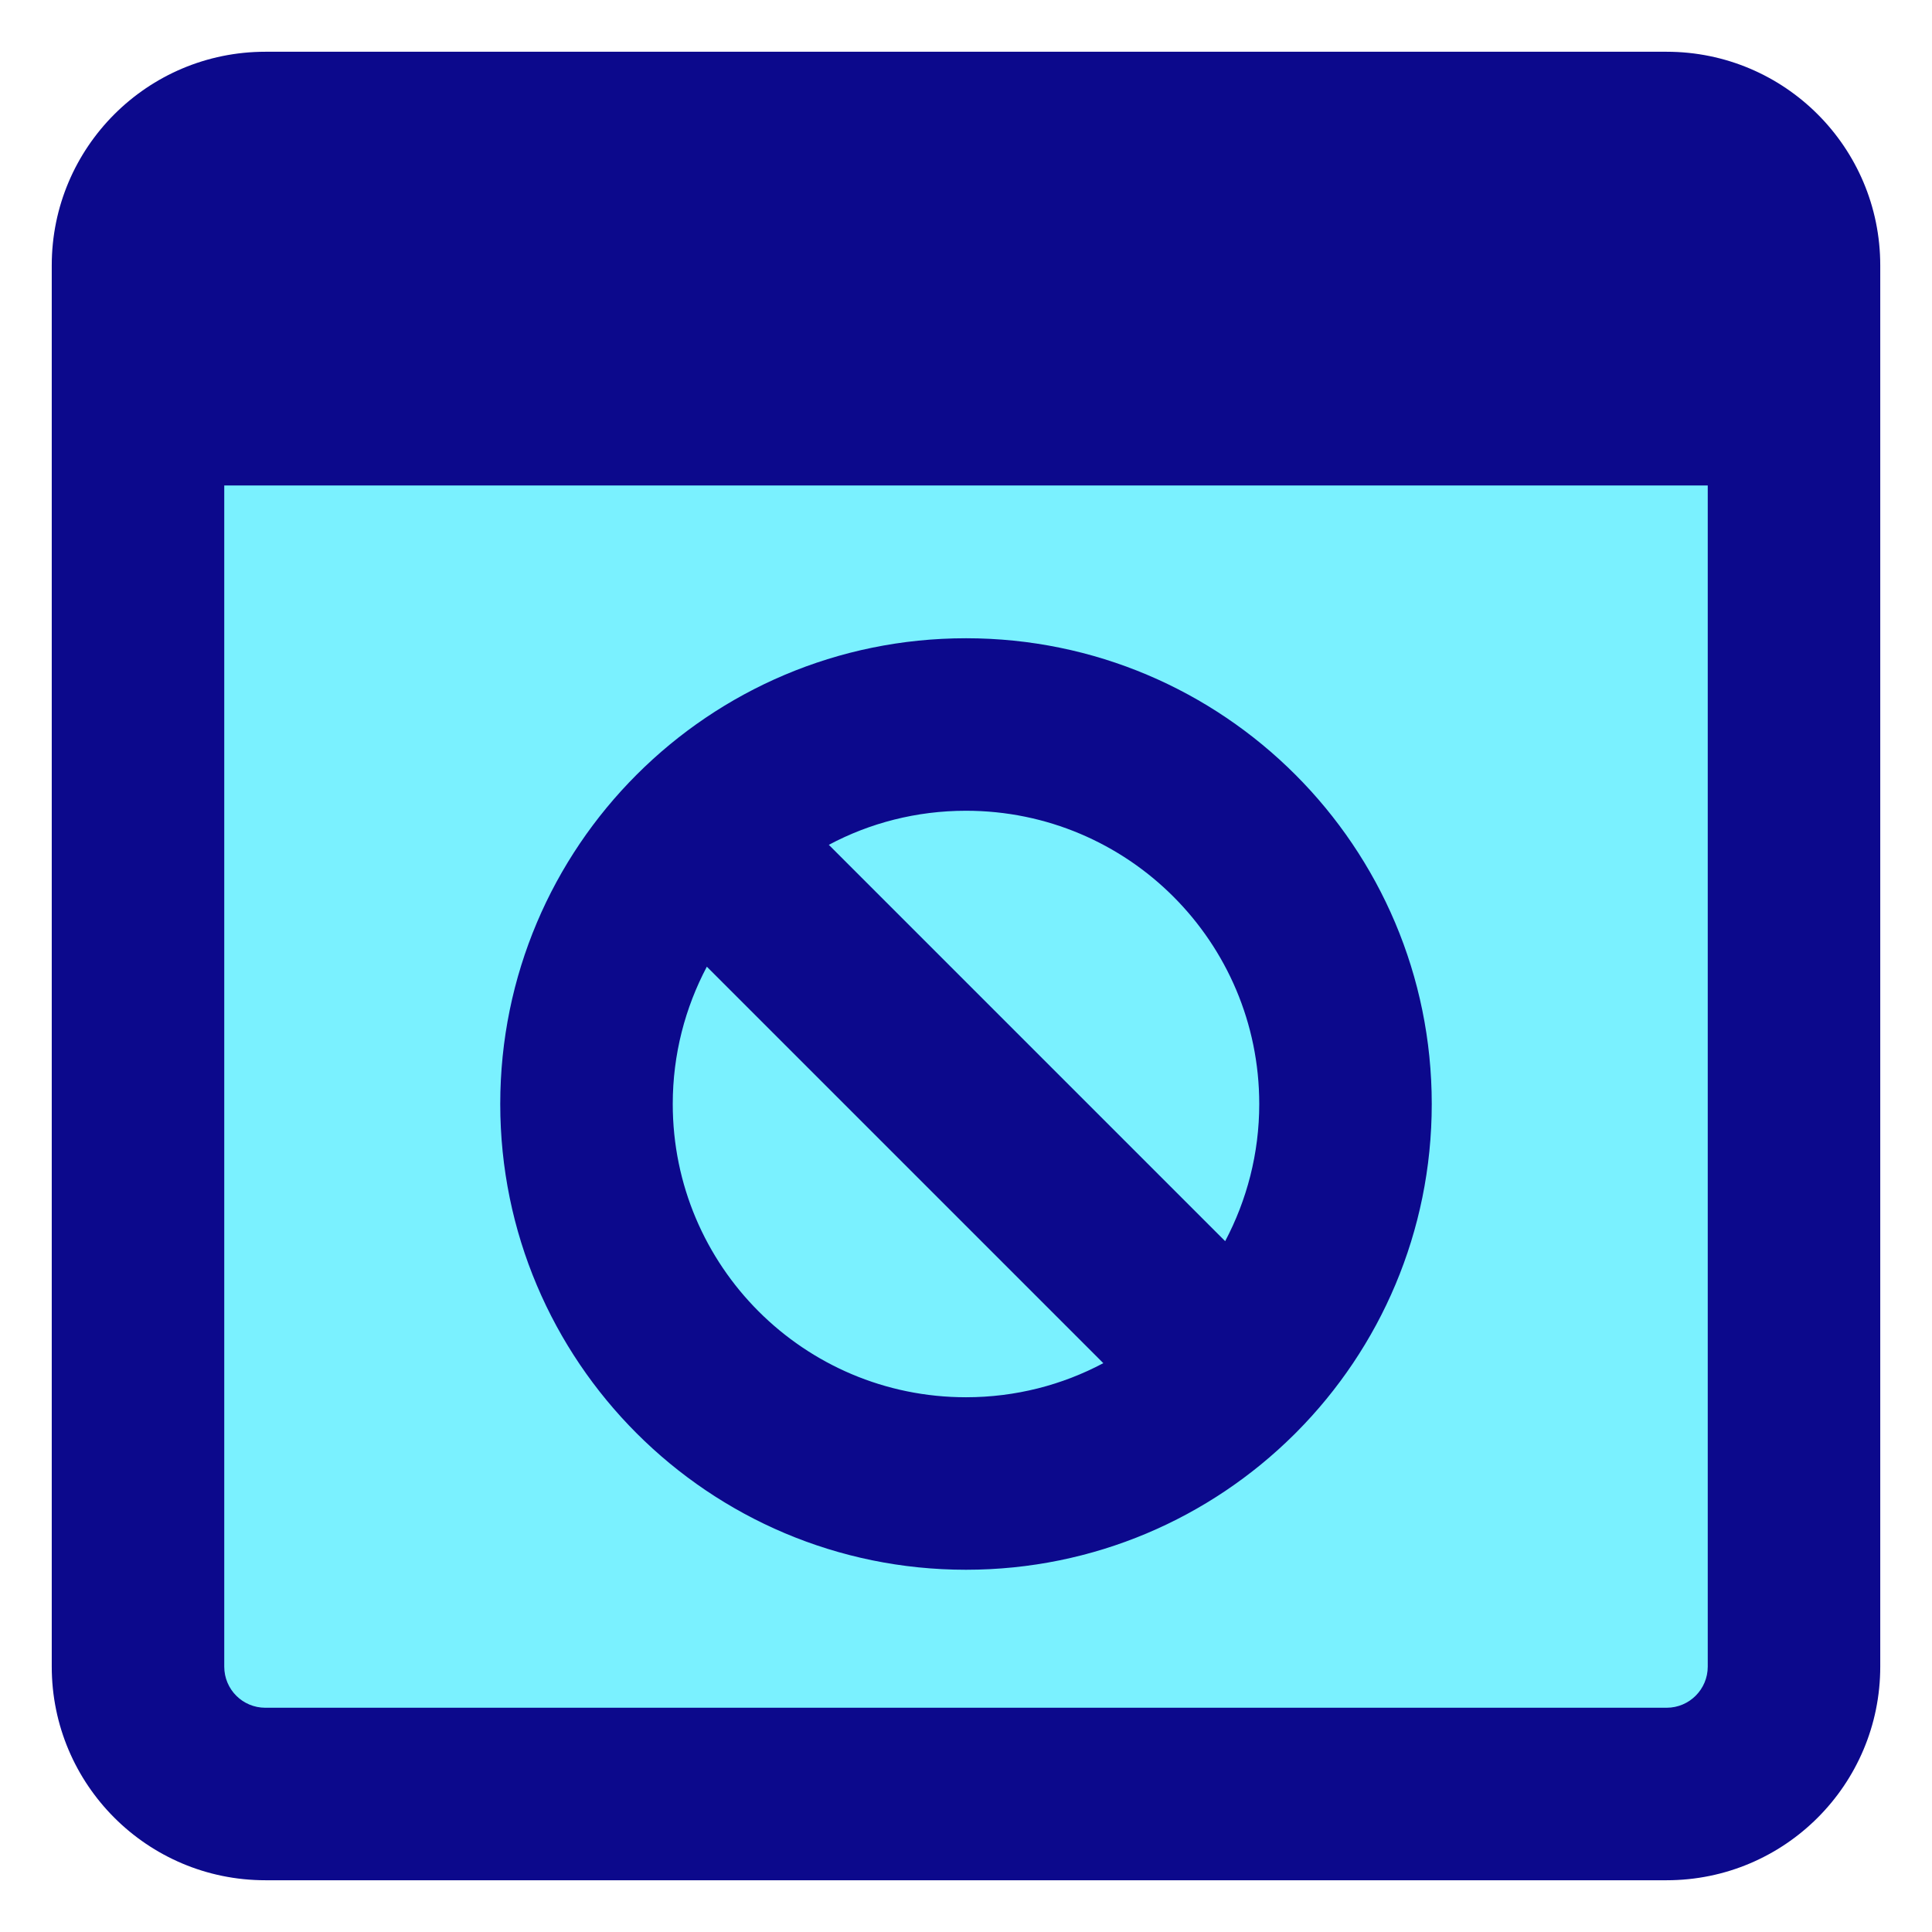
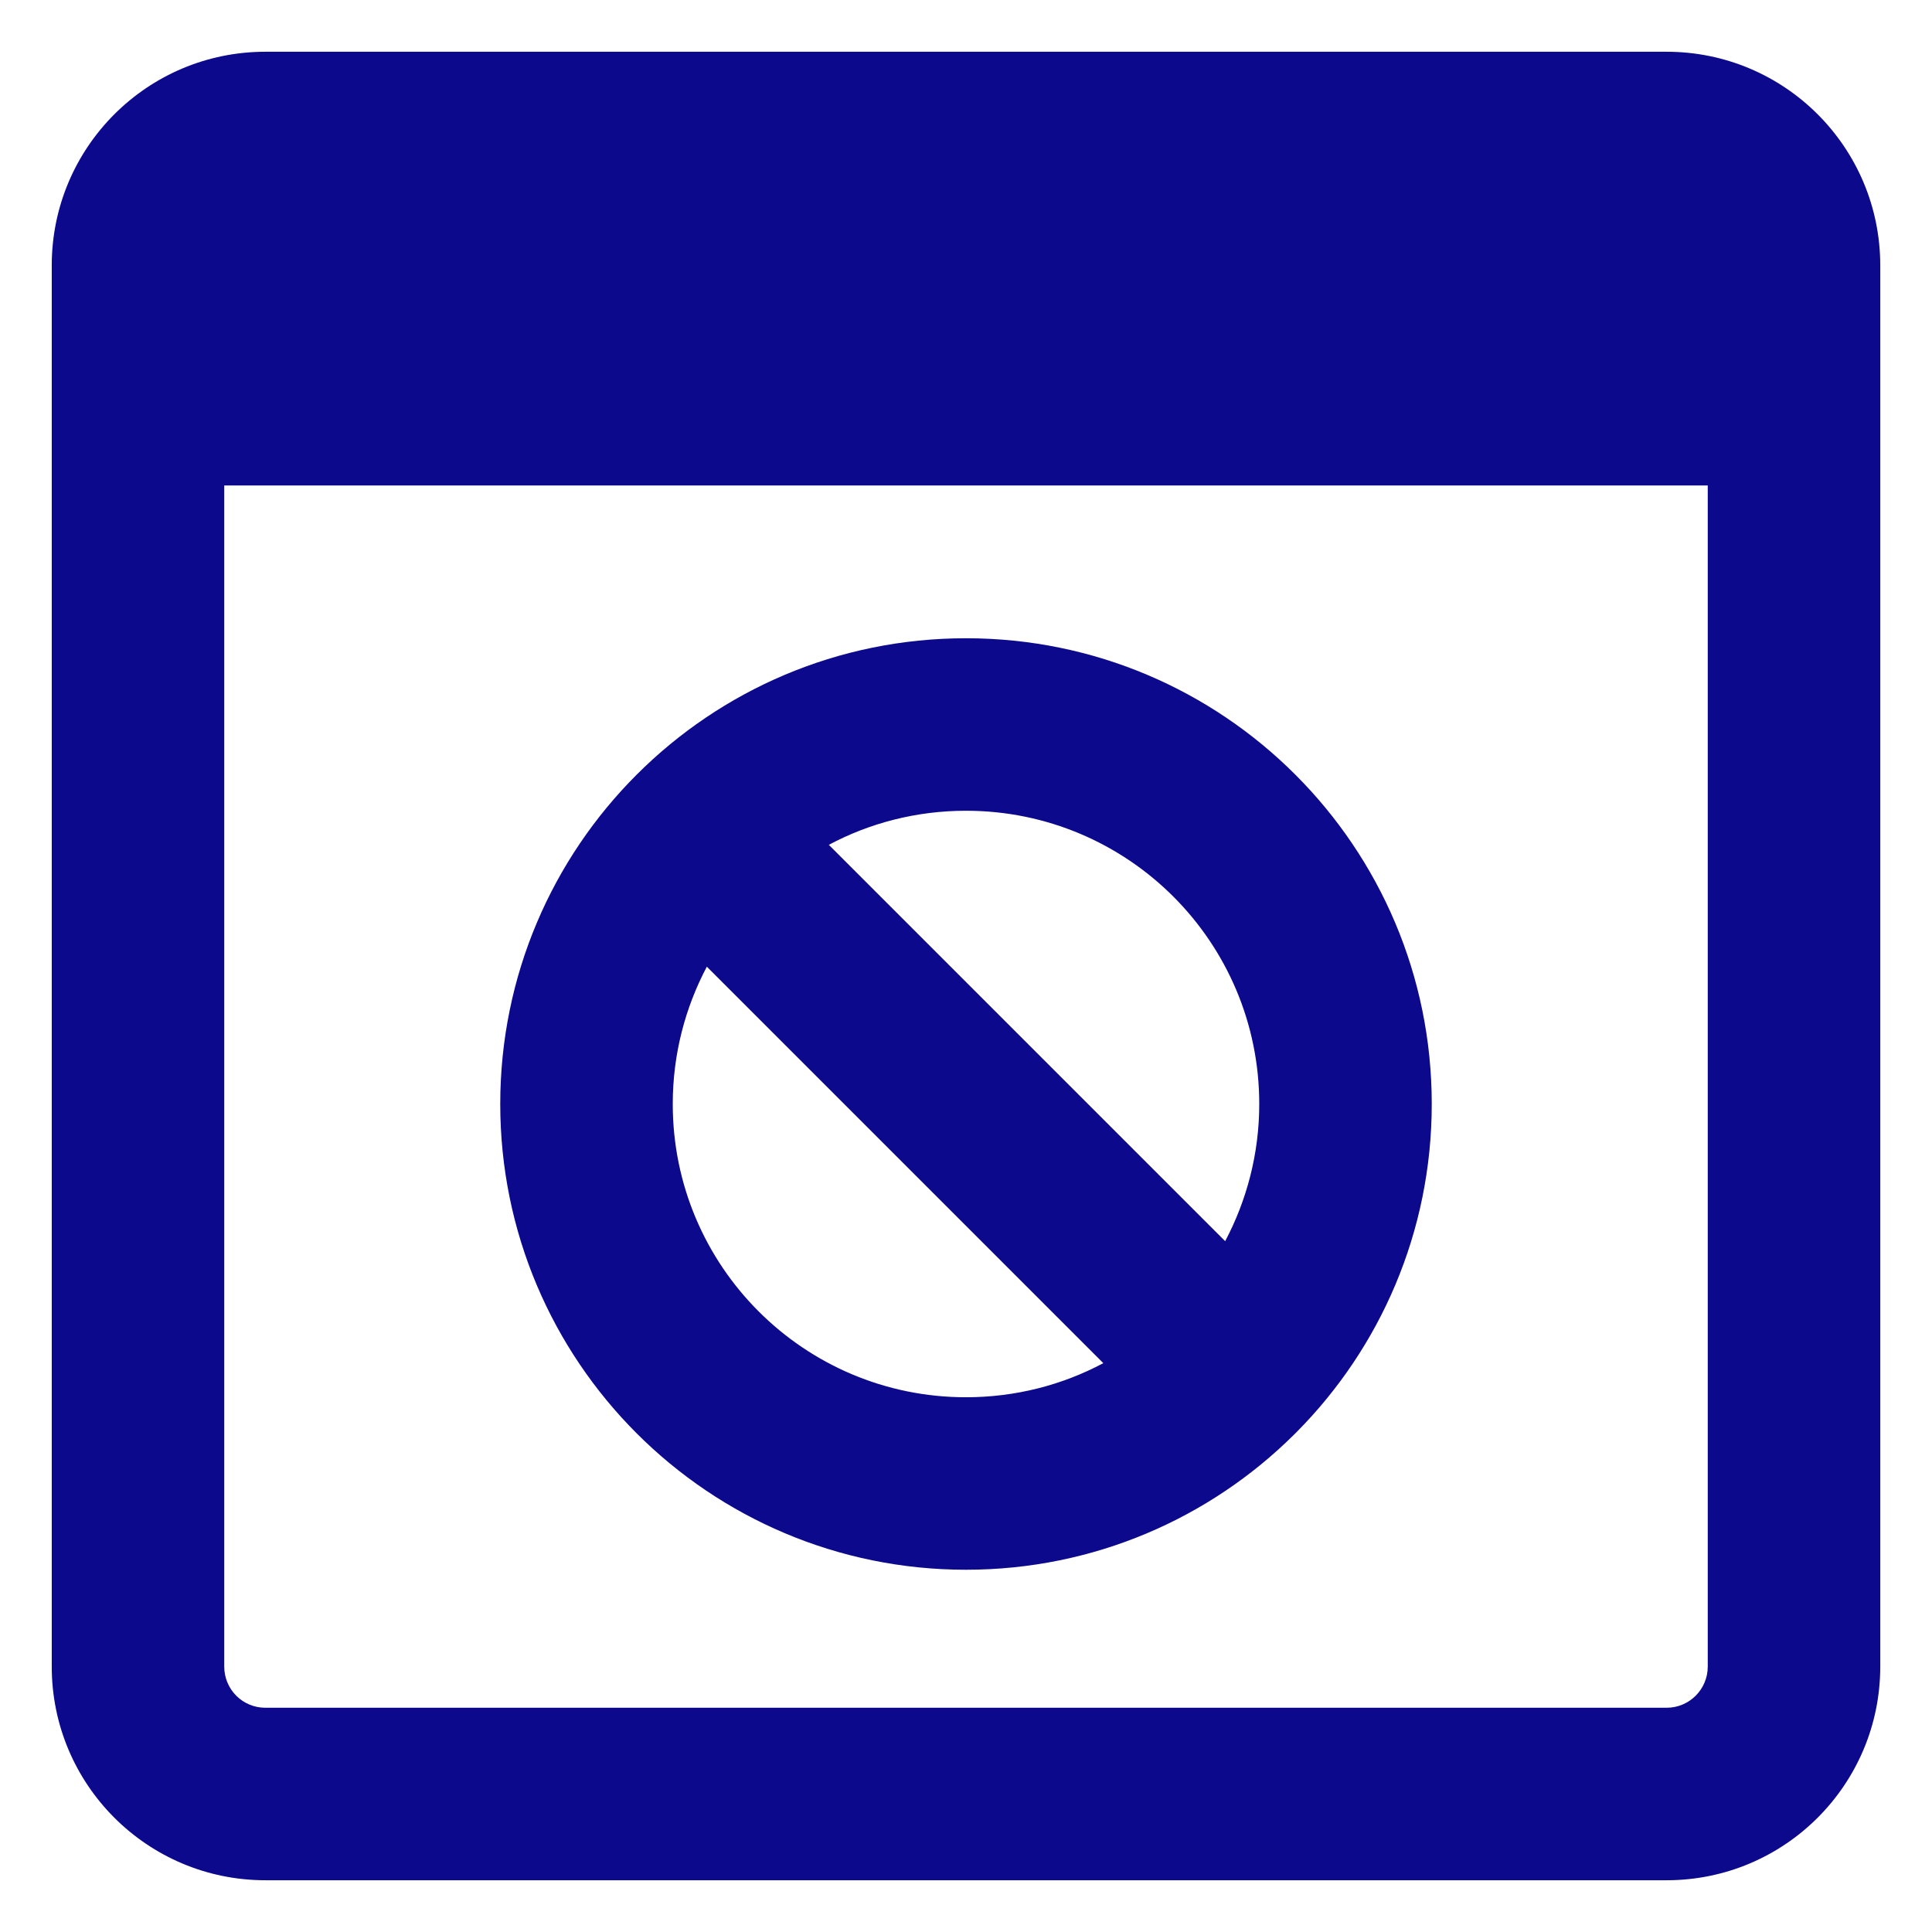
<svg xmlns="http://www.w3.org/2000/svg" fill="none" viewBox="0 0 14 14" id="Browser-Block--Streamline-Core">
  <desc>
    Browser Block Streamline Icon: https://streamlinehq.com
  </desc>
  <g id="browser-block--block-access-denied-window-browser-privacy-remove">
-     <path id="Vector" fill="#7af1ff" d="M12.077 1H1.923C1.413 1 1 1.413 1 1.923V12.077c0 0.51 0.413 0.923 0.923 0.923H12.077c0.51 0 0.923 -0.413 0.923 -0.923V1.923C13 1.413 12.587 1 12.077 1Z" stroke-width="1" />
-     <path id="Union" fill="#0c098c" fill-rule="evenodd" d="M1.625 3.518v8.559c0 0.165 0.133 0.298 0.298 0.298H12.077c0.165 0 0.298 -0.134 0.298 -0.298V3.518H1.625ZM1.923 0.375C1.068 0.375 0.375 1.068 0.375 1.923V12.077c0 0.855 0.693 1.548 1.548 1.548H12.077c0.855 0 1.548 -0.693 1.548 -1.548V1.923c0 -0.855 -0.693 -1.548 -1.548 -1.548H1.923Zm5.077 4.25c-1.864 0 -3.375 1.511 -3.375 3.375s1.511 3.375 3.375 3.375c0.927 0 1.767 -0.374 2.377 -0.979l0.01 -0.01 0.01 -0.01C10.001 9.767 10.375 8.927 10.375 8c0 -1.864 -1.511 -3.375 -3.375 -3.375Zm1.878 4.369c0.157 -0.297 0.247 -0.635 0.247 -0.994 0 -1.174 -0.951 -2.125 -2.125 -2.125 -0.359 0 -0.698 0.089 -0.994 0.247l2.873 2.873ZM5.122 7.005c-0.157 0.297 -0.247 0.635 -0.247 0.995 0 1.174 0.951 2.125 2.125 2.125 0.359 0 0.698 -0.089 0.995 -0.247L5.122 7.005Z" clip-rule="evenodd" stroke-width="1" />
+     <path id="Union" fill="#0c098c" fill-rule="evenodd" d="M1.625 3.518v8.559c0 0.165 0.133 0.298 0.298 0.298H12.077c0.165 0 0.298 -0.134 0.298 -0.298V3.518H1.625ZM1.923 0.375C1.068 0.375 0.375 1.068 0.375 1.923V12.077c0 0.855 0.693 1.548 1.548 1.548H12.077c0.855 0 1.548 -0.693 1.548 -1.548V1.923c0 -0.855 -0.693 -1.548 -1.548 -1.548H1.923Zm5.077 4.25c-1.864 0 -3.375 1.511 -3.375 3.375s1.511 3.375 3.375 3.375c0.927 0 1.767 -0.374 2.377 -0.979l0.01 -0.01 0.01 -0.01C10.001 9.767 10.375 8.927 10.375 8c0 -1.864 -1.511 -3.375 -3.375 -3.375Zm1.878 4.369c0.157 -0.297 0.247 -0.635 0.247 -0.994 0 -1.174 -0.951 -2.125 -2.125 -2.125 -0.359 0 -0.698 0.089 -0.994 0.247ZM5.122 7.005c-0.157 0.297 -0.247 0.635 -0.247 0.995 0 1.174 0.951 2.125 2.125 2.125 0.359 0 0.698 -0.089 0.995 -0.247L5.122 7.005Z" clip-rule="evenodd" stroke-width="1" />
  </g>
</svg>